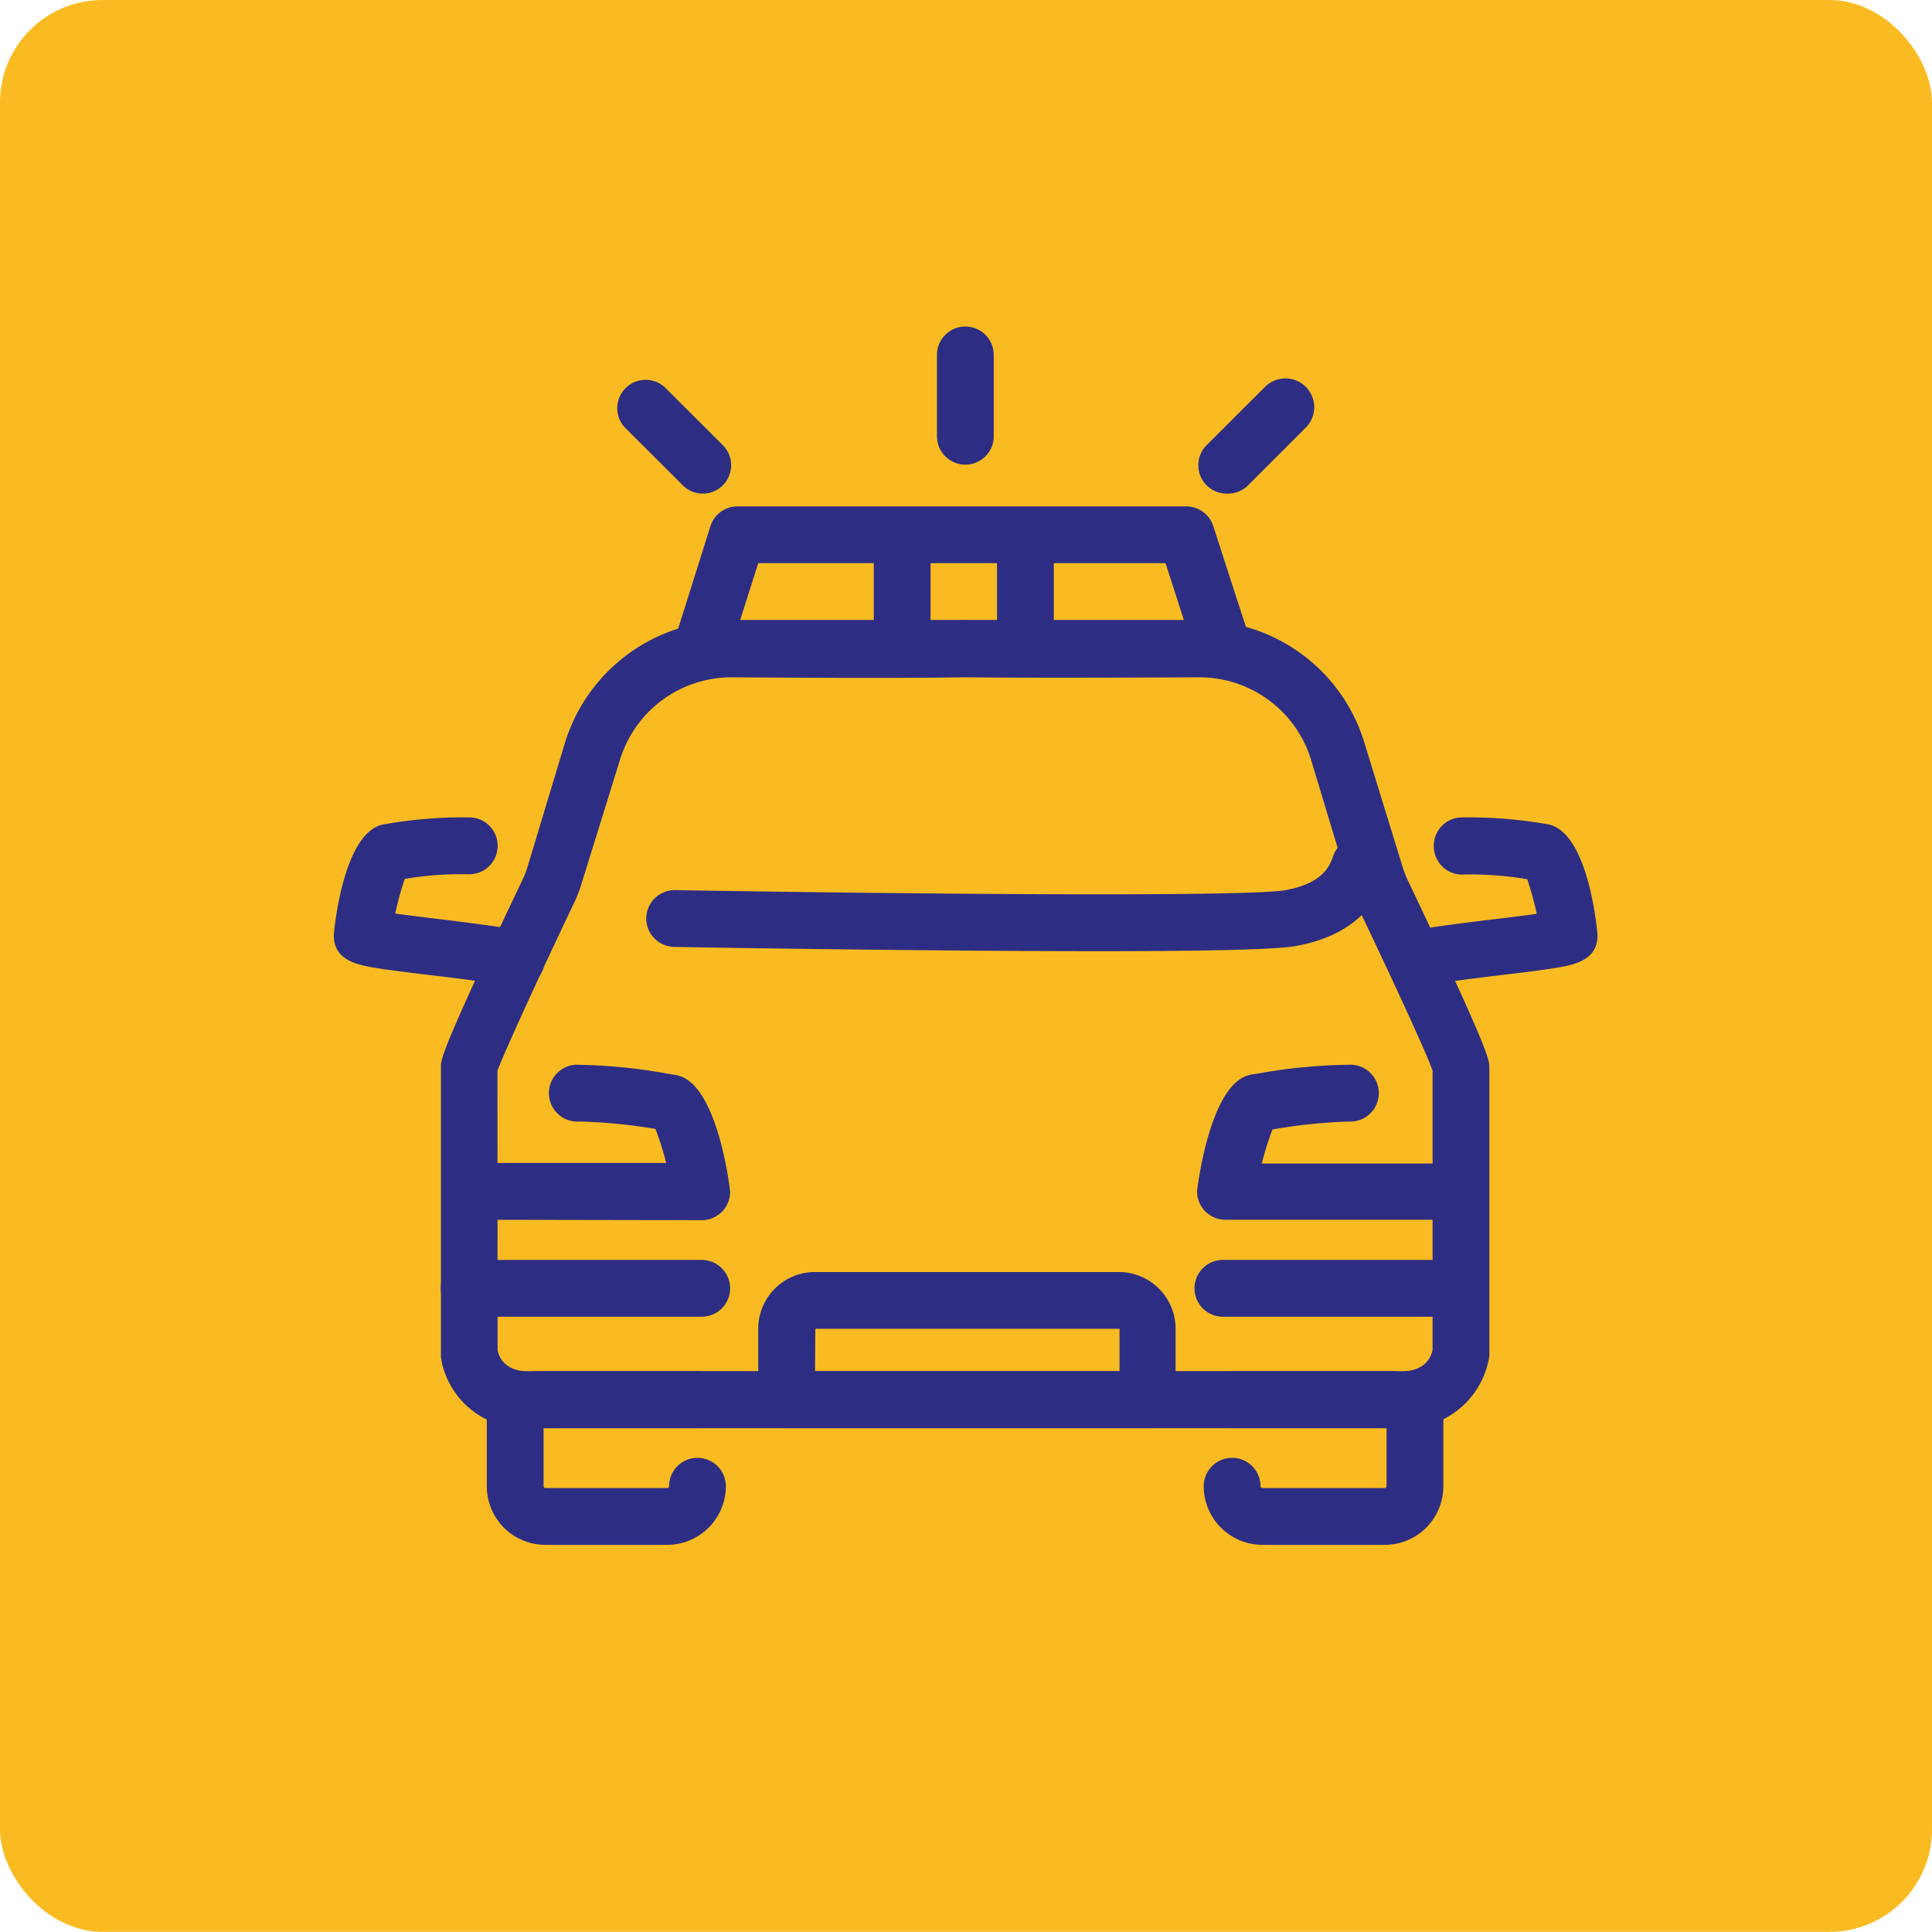
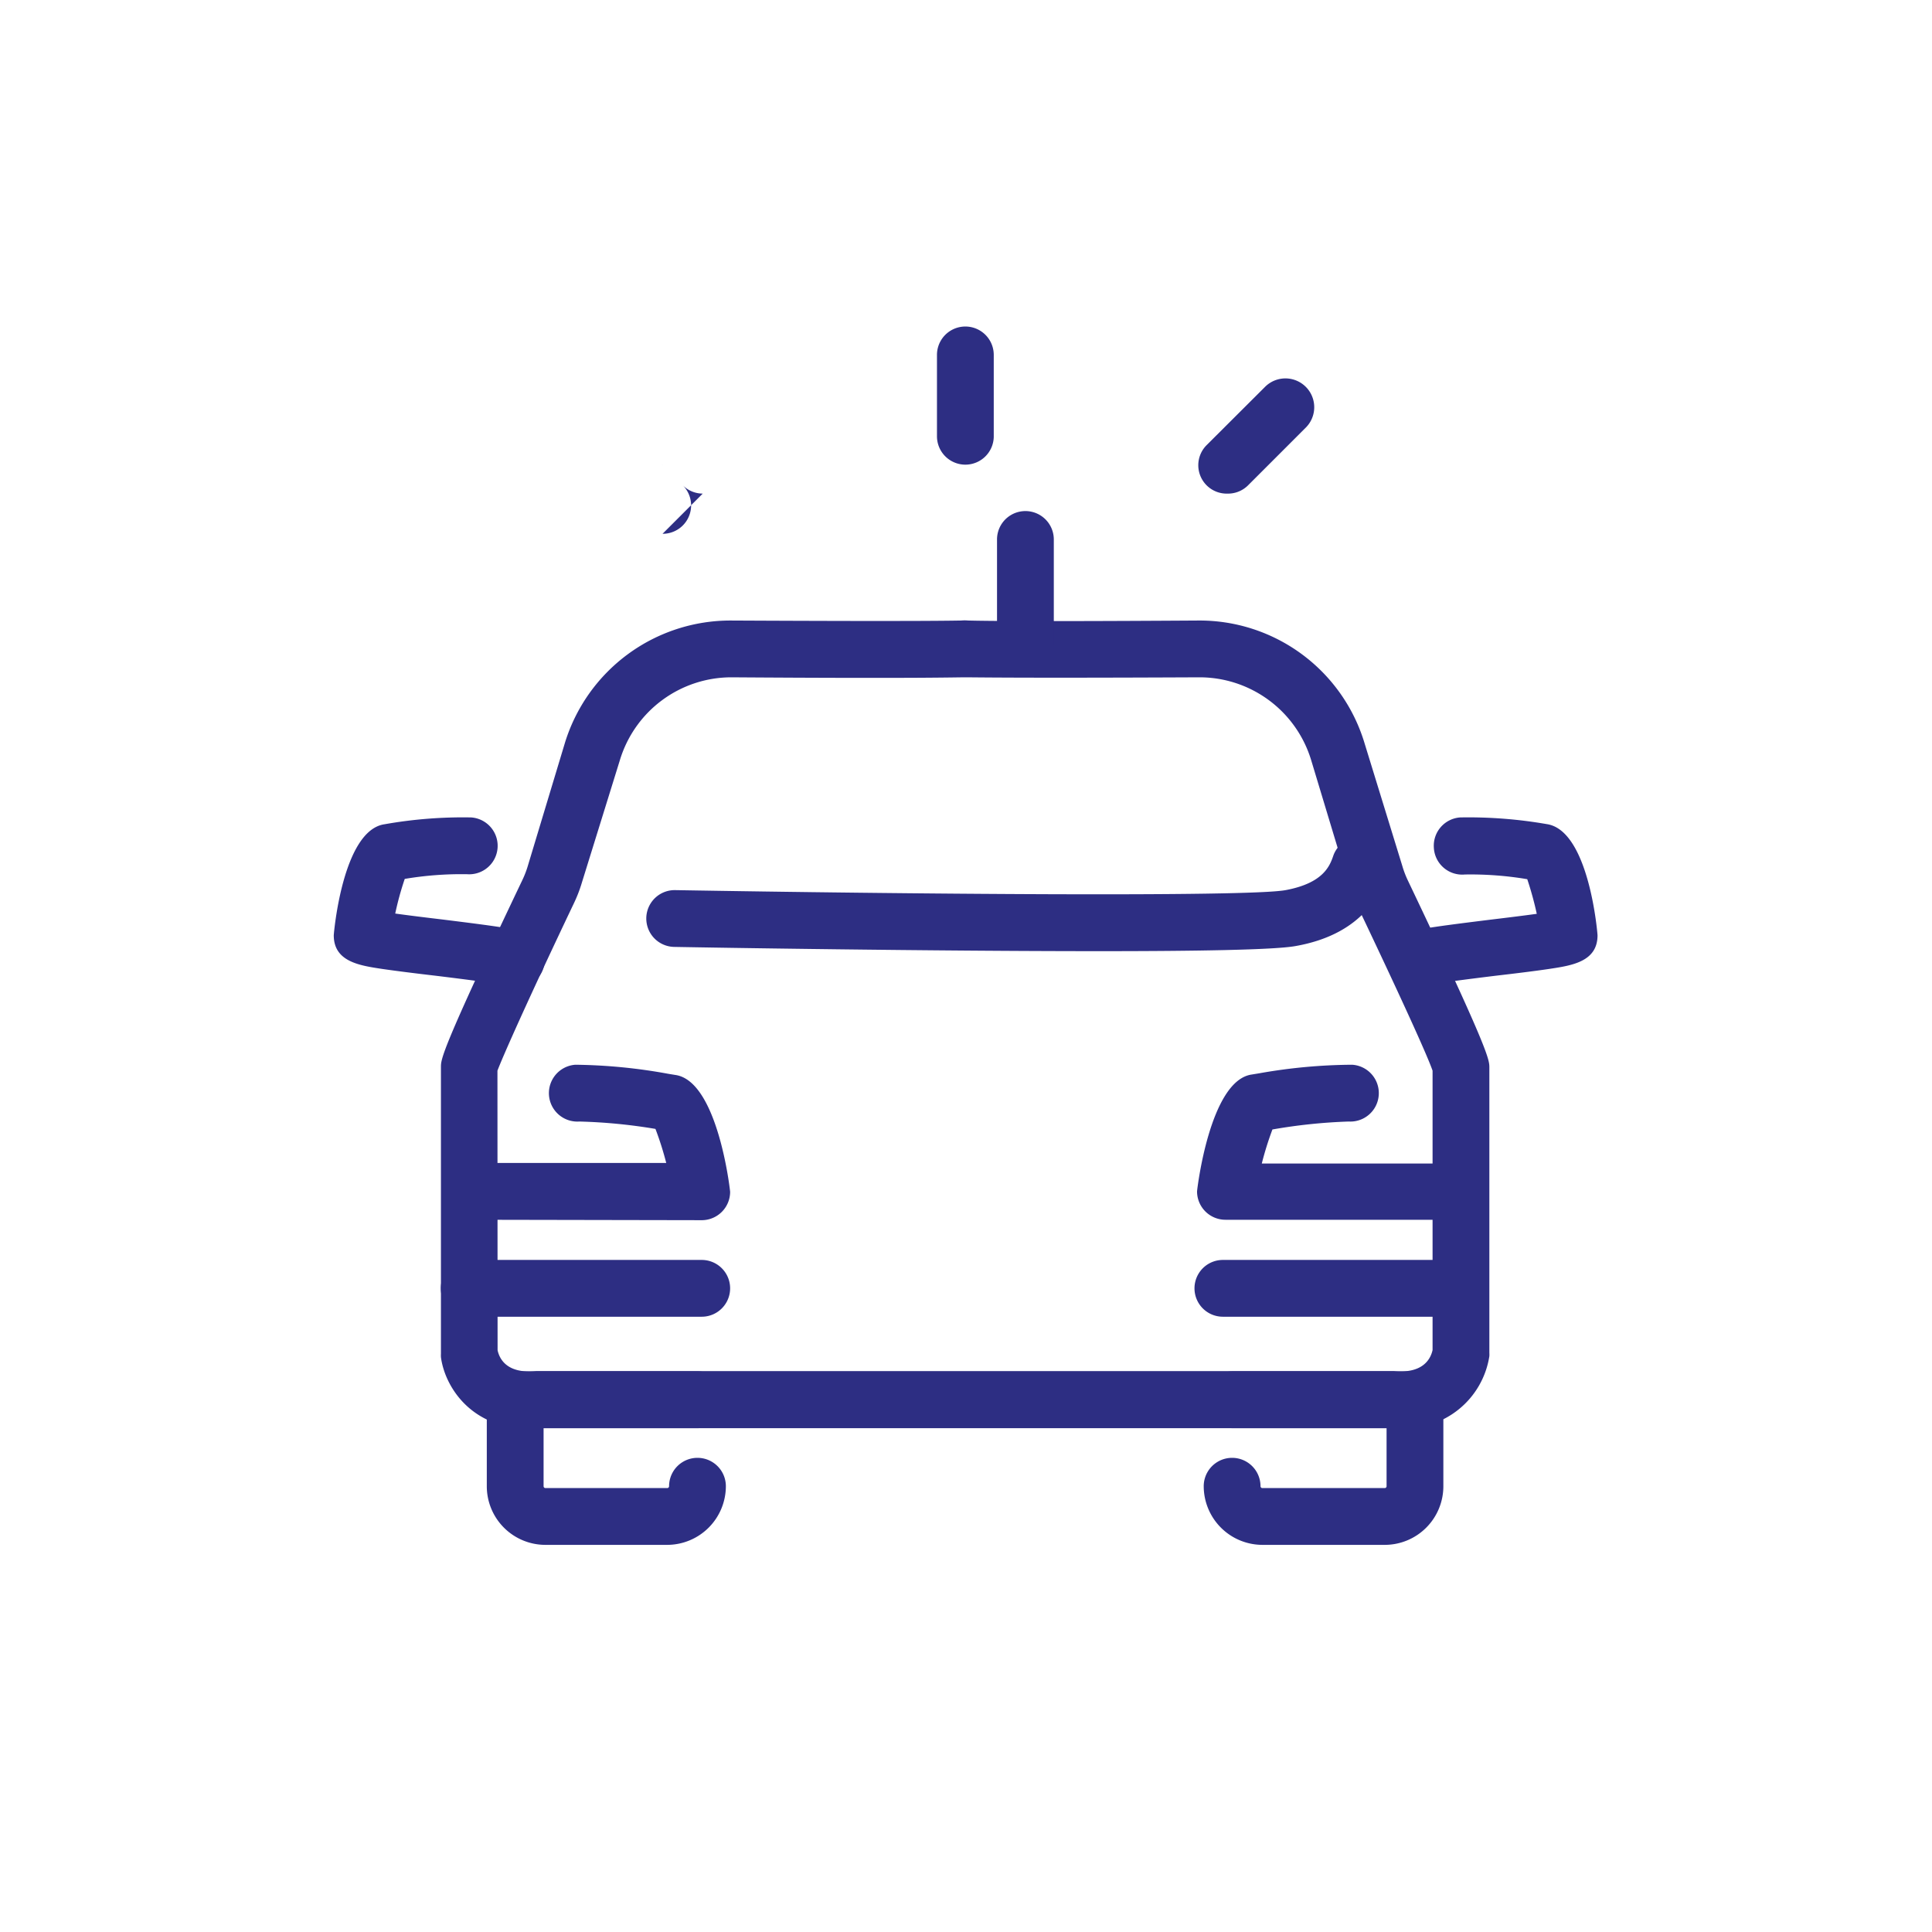
<svg xmlns="http://www.w3.org/2000/svg" viewBox="0 0 136.09 136.08">
  <defs>
    <style>.cls-1{fill:#f9bb21;}.cls-2{fill:#2d2e83;}</style>
  </defs>
  <g id="Capa_2" data-name="Capa 2">
    <g id="Capa_1-2" data-name="Capa 1">
-       <rect class="cls-1" width="136.09" height="136.08" rx="7.22" />
      <path class="cls-2" d="M98.67,100.6l-.77,0H38.06c-4.63.4-6.71-2.79-7-5a2.11,2.11,0,0,1,0-.25V75.16c0-.56,0-1.14,5.75-13.2a6.85,6.85,0,0,0,.38-1l2.59-8.59A12.2,12.2,0,0,1,51.5,43.71h0c14,.07,15.94,0,16.21,0a2.57,2.57,0,0,1,.48,0c.22,0,2.16.09,16.17,0a12.14,12.14,0,0,1,11.77,8.68L98.78,61a6.85,6.85,0,0,0,.38,1c5.75,12.06,5.75,12.64,5.75,13.2V95.28a2.11,2.11,0,0,1,0,.25A6,6,0,0,1,98.67,100.6ZM35.05,95.11c.14.65.69,1.67,2.73,1.47h60.4c2,.19,2.58-.8,2.73-1.48V75.42c-.34-1-2.08-4.85-5.36-11.74a10,10,0,0,1-.6-1.55l-2.59-8.58a8.22,8.22,0,0,0-7.9-5.84h0c-13,.06-15.73,0-16.45,0s-3.45.09-16.45,0h0a8.21,8.21,0,0,0-7.9,5.85L41,62.13a10,10,0,0,1-.6,1.55c-3.28,6.89-5,10.78-5.36,11.74Z" />
      <path class="cls-2" d="M36.36,69.58a2,2,0,0,1-.78-.16c-.62-.16-3.18-.48-4.9-.69-1.37-.16-2.74-.33-3.77-.48-1.59-.24-3.4-.51-3.4-2.37,0-.07.61-7.4,3.58-7.82a31.55,31.55,0,0,1,6.1-.48,2,2,0,1,1-.28,4,24,24,0,0,0-4.4.33,21.15,21.15,0,0,0-.67,2.44c1,.14,2.32.3,3.33.42,4.68.58,5.55.73,6.17,1.07a2,2,0,0,1-1,3.75Zm-1-.25Z" />
      <path class="cls-2" d="M99.72,69.58a2,2,0,0,1-1.74-1,2,2,0,0,1,.77-2.72c.62-.34,1.48-.49,6.17-1.07,1-.12,2.31-.28,3.33-.42a23.39,23.39,0,0,0-.67-2.44,24,24,0,0,0-4.4-.33A2,2,0,0,1,101,59.71a2,2,0,0,1,1.85-2.13,32.16,32.16,0,0,1,6.1.47c3,.43,3.58,7.76,3.58,7.83,0,1.86-1.8,2.13-3.4,2.37-1,.15-2.39.32-3.77.48-1.71.21-4.27.53-4.9.69A1.91,1.91,0,0,1,99.72,69.58Zm1-.25h0Z" />
      <path class="cls-2" d="M77.49,67c-11.9,0-27.43-.25-30-.3a2,2,0,0,1,.07-4c15.82.27,40.32.5,43,0s3.12-1.72,3.37-2.46a2,2,0,0,1,3.79,1.27c-.35,1-1.41,4.24-6.46,5.13C89.79,66.91,84.22,67,77.49,67Z" />
      <path class="cls-2" d="M33.44,85.92a2,2,0,1,1,0-4H46.93a22.42,22.42,0,0,0-.76-2.4A38,38,0,0,0,40.81,79a2,2,0,1,1-.28-4,38.4,38.4,0,0,1,6.55.64l.49.08c3,.42,3.86,8.15,3.86,8.23a2,2,0,0,1-2,2ZM47,79.63h0Z" />
      <path class="cls-2" d="M102.32,85.92h-16a2,2,0,0,1-2-2c0-.08.89-7.81,3.85-8.23l.49-.08A38.59,38.59,0,0,1,95.24,75,2,2,0,0,1,95,79a38.31,38.31,0,0,0-5.37.56,22.63,22.63,0,0,0-.75,2.4h13.48a2,2,0,0,1,0,4ZM88.79,79.63h0Z" />
-       <path class="cls-2" d="M80.86,100.6H55.41a2,2,0,0,1-2-2v-5a4,4,0,0,1,4-4h21.4a4,4,0,0,1,4,4v5A2,2,0,0,1,80.86,100.6Zm-23.45-4H78.86v-3l-21.43,0s0,0,0,0Z" />
      <path class="cls-2" d="M49.43,92.75H33.05a2,2,0,1,1,0-4H49.43a2,2,0,1,1,0,4Z" />
      <path class="cls-2" d="M102.52,92.75H86.14a2,2,0,1,1,0-4h16.38a2,2,0,0,1,0,4Z" />
-       <path class="cls-2" d="M86.14,47.67H49.43a2,2,0,0,1-1.62-.81,2,2,0,0,1-.29-1.79l2.52-8a2,2,0,0,1,1.9-1.4H83.55a2,2,0,0,1,1.91,1.38l2.59,8a2,2,0,0,1-1.91,2.61Zm-34-4H83.39l-1.29-4H53.41Z" />
-       <path class="cls-2" d="M63.55,47.4a2,2,0,0,1-2-2V38a2,2,0,0,1,4,0V45.4A2,2,0,0,1,63.55,47.4Z" />
      <path class="cls-2" d="M72.23,47.4a2,2,0,0,1-2-2V38a2,2,0,0,1,4,0V45.4A2,2,0,0,1,72.23,47.4Z" />
      <path class="cls-2" d="M68,32.73a2,2,0,0,1-2-2V25a2,2,0,0,1,4,0v5.78A2,2,0,0,1,68,32.73Z" />
-       <path class="cls-2" d="M49.5,34.77a2,2,0,0,1-1.41-.59L44,30.1a2,2,0,0,1,2.82-2.83l4.09,4.08a2,2,0,0,1-1.42,3.42Z" />
+       <path class="cls-2" d="M49.5,34.77a2,2,0,0,1-1.41-.59L44,30.1l4.09,4.08a2,2,0,0,1-1.42,3.42Z" />
      <path class="cls-2" d="M86.46,34.77A2,2,0,0,1,85,31.35l4.09-4.08A2,2,0,0,1,92,30.1l-4.08,4.08A2,2,0,0,1,86.46,34.77Z" />
      <path class="cls-2" d="M47,108.82H38.42a4.13,4.13,0,0,1-4.13-4.13V98.6a2,2,0,0,1,2-2H49.17a2,2,0,0,1,0,4H38.29v4.09a.13.13,0,0,0,.13.13H47a.13.13,0,0,0,.13-.13,2,2,0,0,1,4,0A4.14,4.14,0,0,1,47,108.82Z" />
      <path class="cls-2" d="M97.54,108.82H88.92a4.14,4.14,0,0,1-4.13-4.13,2,2,0,0,1,4,0,.13.13,0,0,0,.13.13h8.62a.13.13,0,0,0,.13-.13V100.6H86.79a2,2,0,1,1,0-4H99.67a2,2,0,0,1,2,2v6.09A4.13,4.13,0,0,1,97.54,108.82Z" />
    </g>
  </g>
</svg>